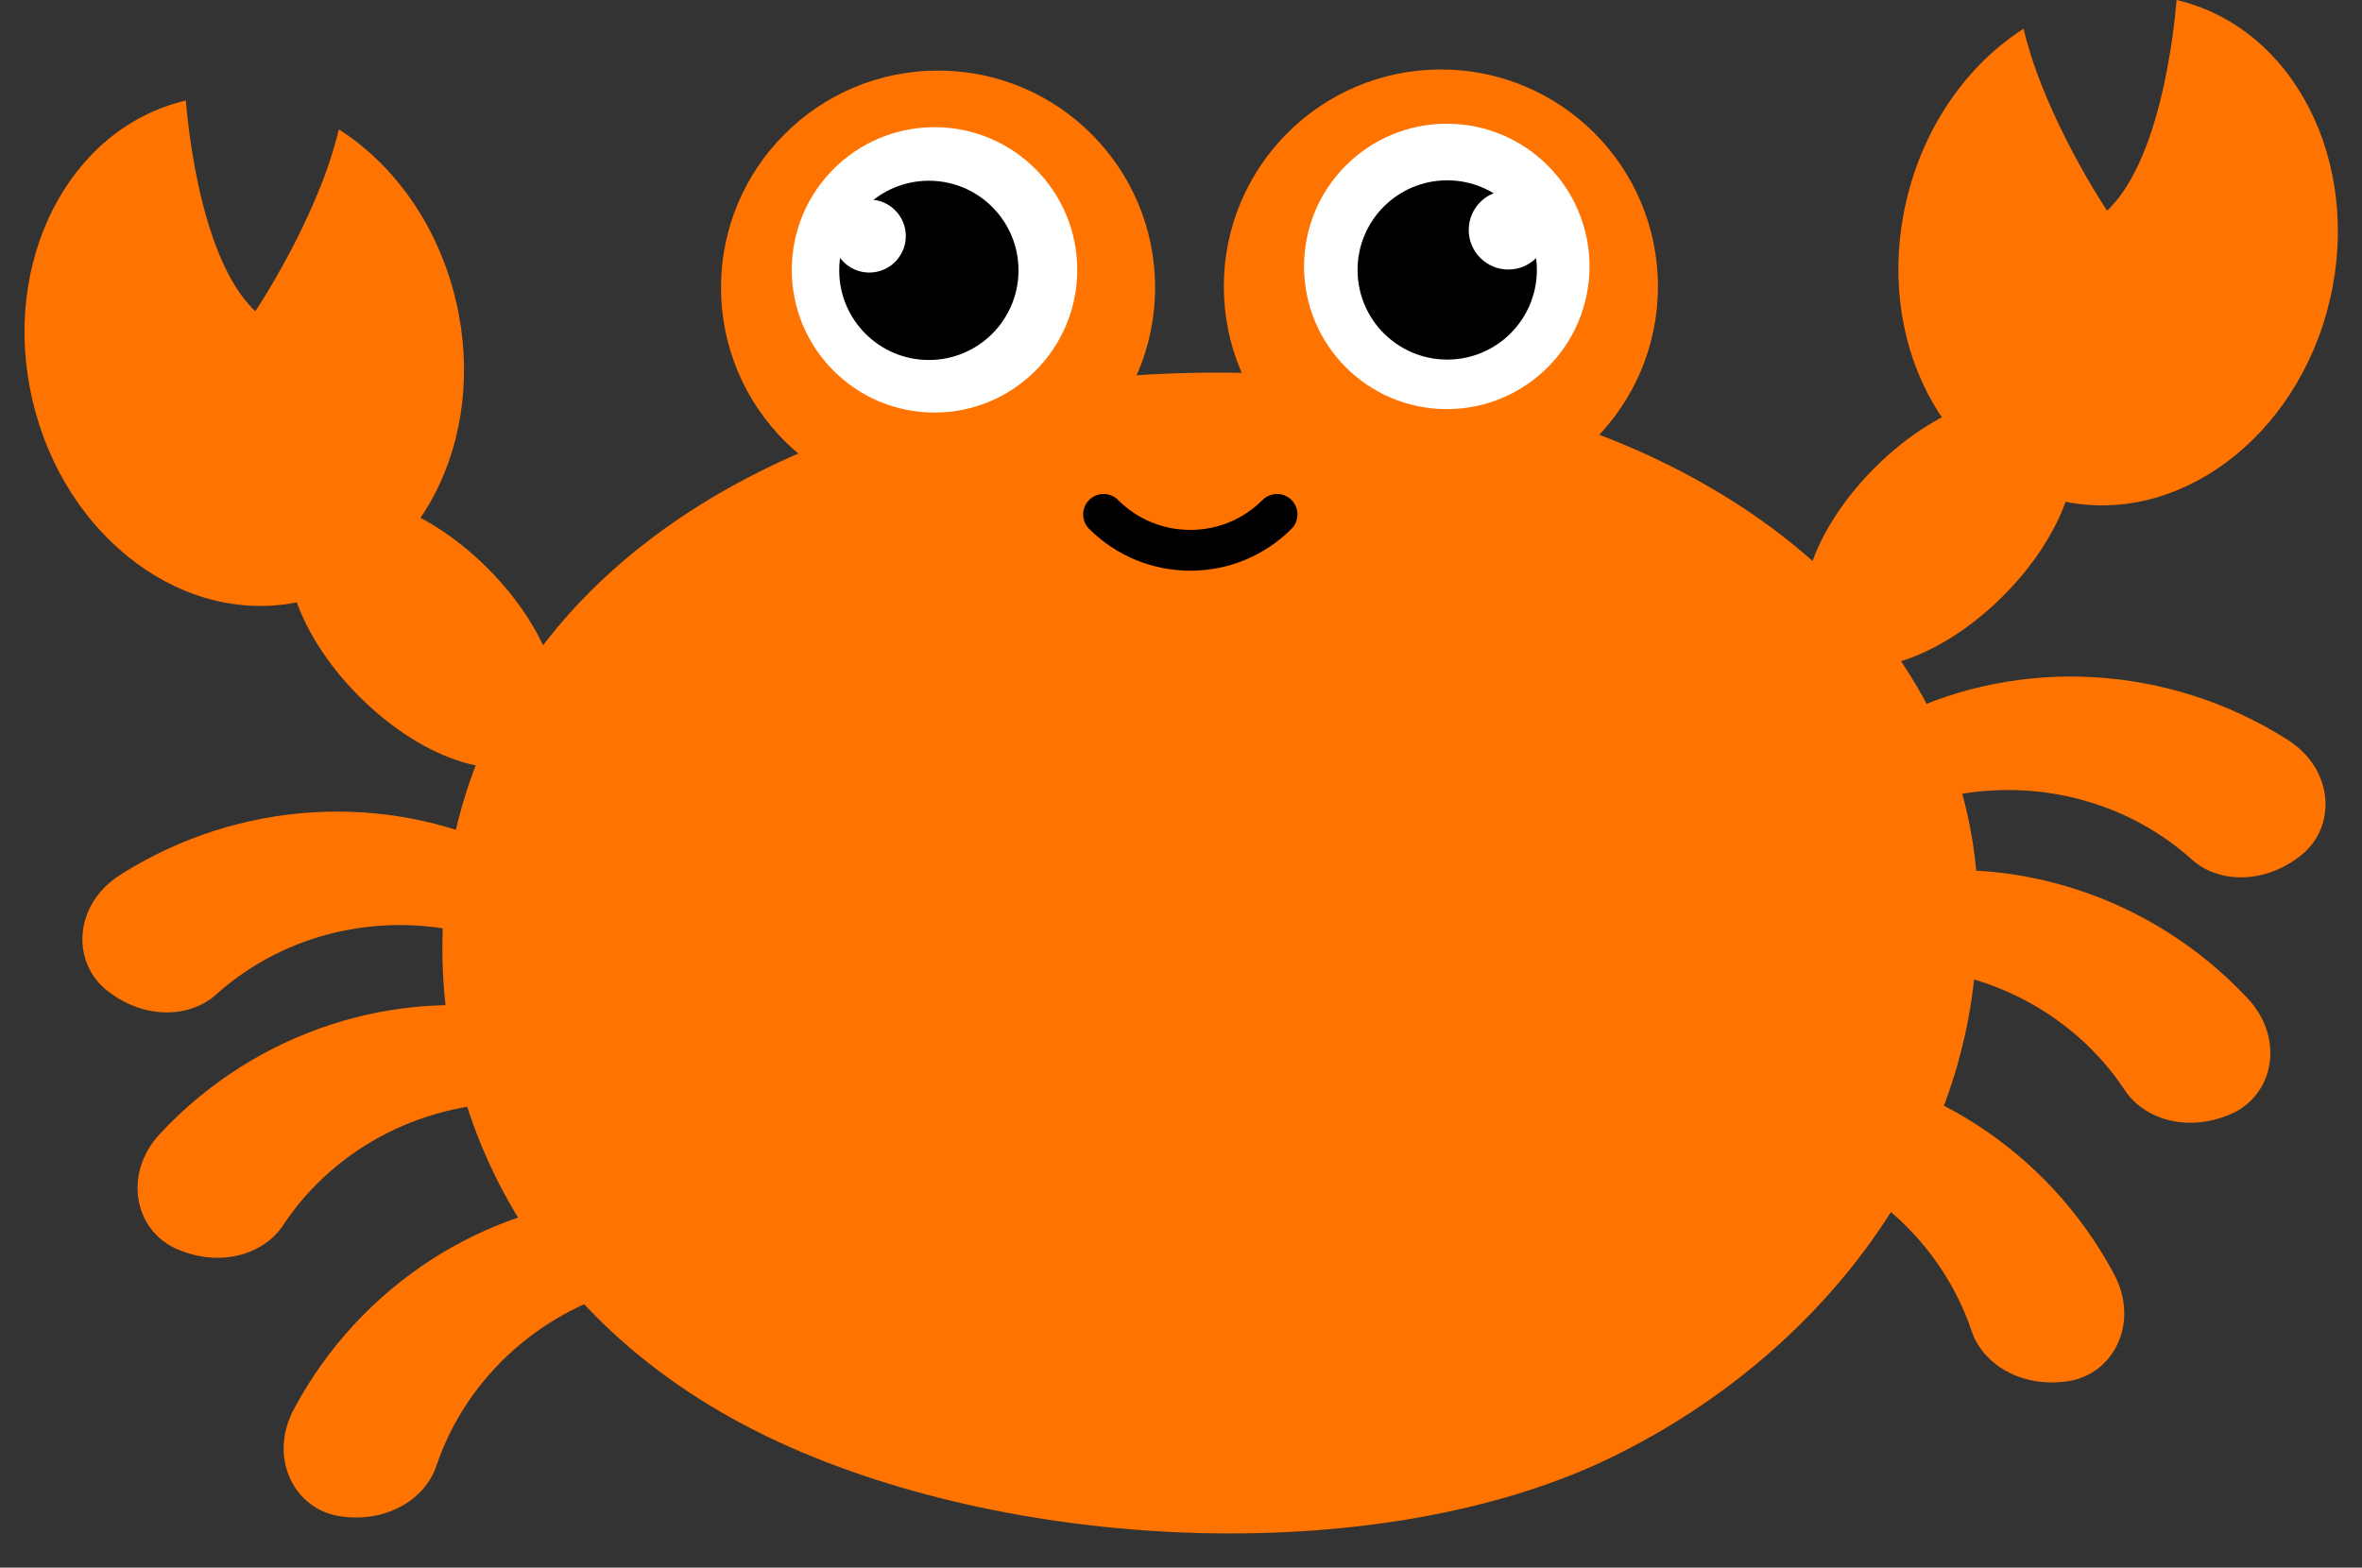
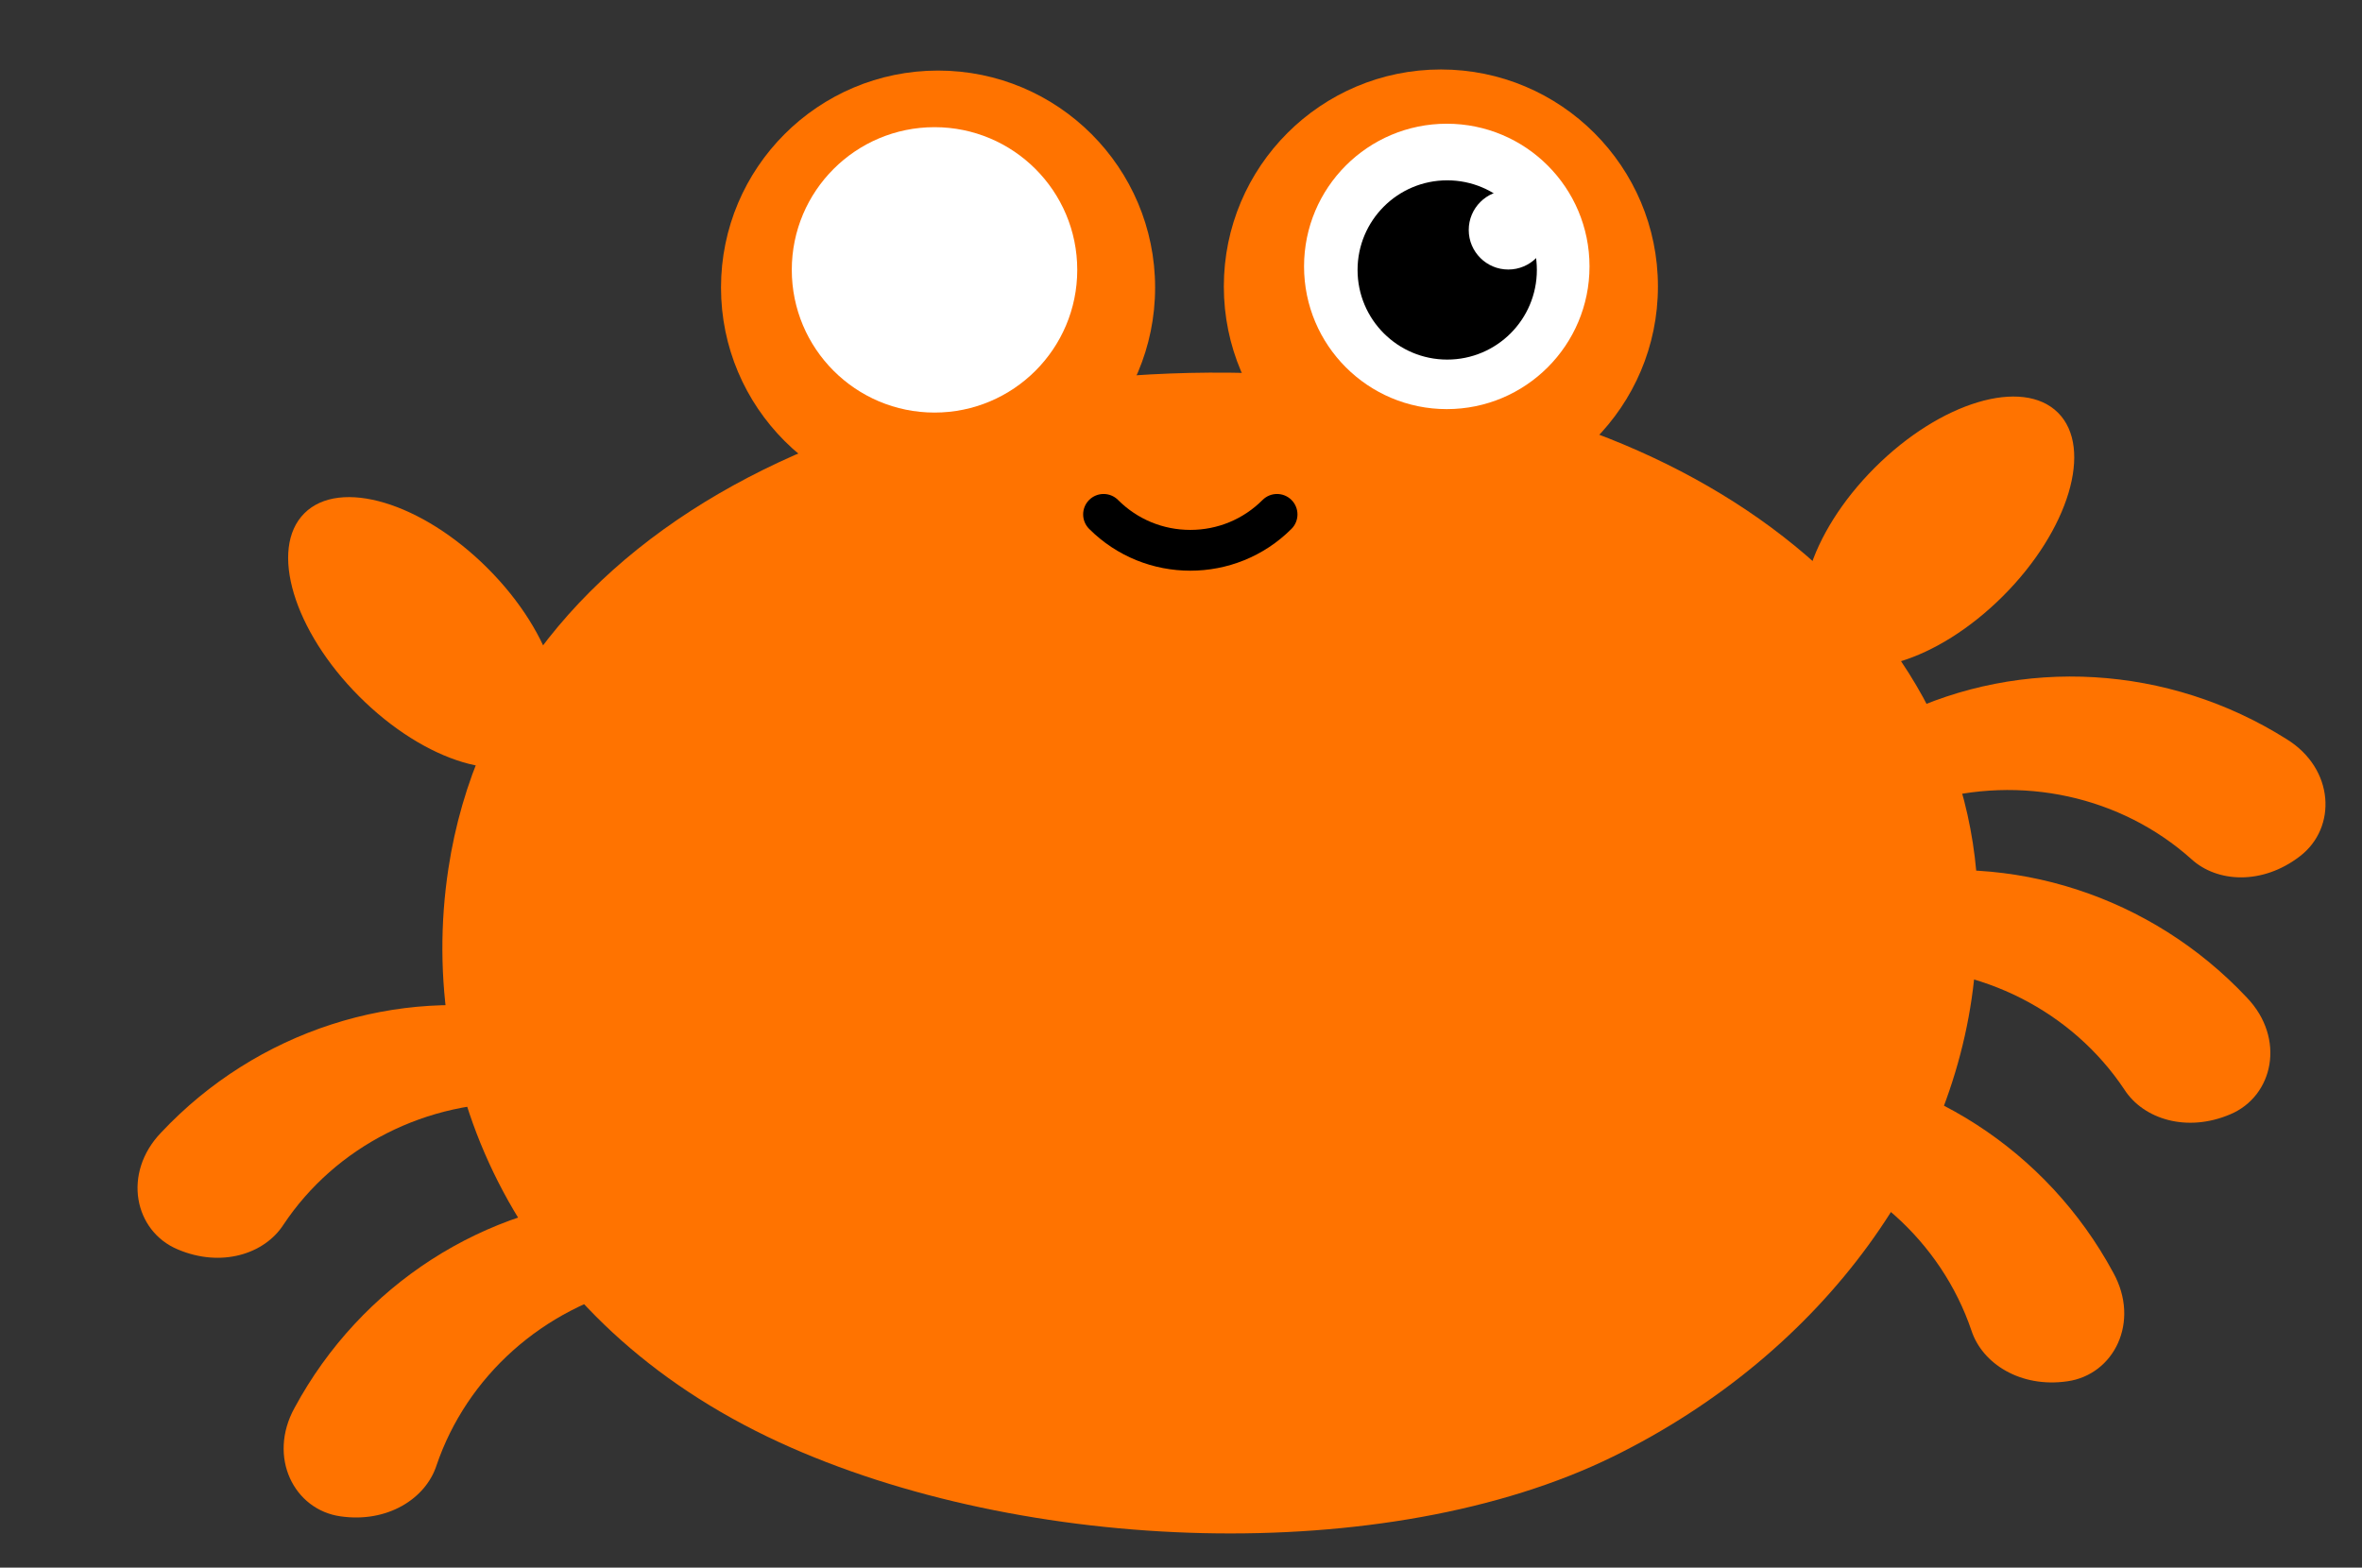
<svg xmlns="http://www.w3.org/2000/svg" data-name="Layer 2" fill="#000000" height="345.6" preserveAspectRatio="xMidYMid meet" version="1" viewBox="-5.4 -0.0 520.6 345.6" width="520.6" zoomAndPan="magnify">
  <rect x="-5.4" y="-0.0" width="520.6" height="345.6" fill="#333333" stroke="none" />
  <g data-name="Layer 1">
    <g>
      <g id="change1_1">
        <path d="m430.061,211.812c-3.042,44.445-33.526,86.497-79.911,109.289-49.81,24.475-130.005,21.605-183.773-3.129-57.747-26.564-80.223-78.626-72.95-126.471,11.772-77.444,99.802-116.453,193.911-108.29,83.389,5.218,149.924,56.465,142.722,128.601Z" fill="#ff7300" />
      </g>
      <g id="change1_2">
        <circle cx="201.354" cy="63.395" fill="#ff7300" r="47.839" />
      </g>
      <g id="change1_3">
        <circle cx="312.18" cy="63.154" fill="#ff7300" r="47.839" />
      </g>
      <g id="change2_3">
        <circle cx="313.48" cy="58.734" fill="#ffffff" r="31.459" />
      </g>
      <g id="change3_2">
        <circle cx="313.575" cy="59.514" r="19.759" />
      </g>
      <g id="change1_4">
        <ellipse cx="87.946" cy="139.429" fill="#ff7300" rx="19.999" ry="37.147" transform="rotate(-45 87.946 139.429)" />
      </g>
      <g id="change1_5">
-         <path d="m100.536,206.521c-20.682-6.114-42.764-1.18-58.202,12.638-5.68,5.214-15.673,5.745-23.918-.611t0,0c-8.237-6.285-7.655-19.317,2.936-25.839,26.016-16.412,58.43-18.233,85.328-5.15,10.725,5.356,15.88,15.092,13.028,18.435t0,0c-2.842,3.414-11.253,2.578-19.172.526Z" fill="#ff7300" />
-       </g>
+         </g>
      <g id="change1_6">
        <path d="m110.217,243.145c-21.555-.717-41.687,9.61-53.154,26.867-4.187,6.475-13.725,9.501-23.303,5.423t0,0c-9.552-4.012-12.266-16.772-3.656-25.747,21.053-22.427,51.968-32.339,81.292-26.44,11.727,2.488,19.165,10.614,17.245,14.567t0,0c-1.892,4.019-10.243,5.325-18.424,5.33Z" fill="#ff7300" />
      </g>
      <g id="change1_7">
        <path d="m135.297,283.482c-21.018,4.832-37.83,19.975-44.491,39.595-2.387,7.332-10.831,12.702-21.134,11.215t0,0c-10.262-1.429-16.155-13.067-10.134-23.949,14.601-27.074,41.942-44.58,71.798-46.395,11.973-.602,21.245,5.347,20.403,9.66t0,0c-.799,4.37-8.536,7.773-16.442,9.874Z" fill="#ff7300" />
      </g>
      <g id="change1_8">
        <path d="m419.381,176.749c20.682-6.114,42.764-1.18,58.202,12.638,5.68,5.214,15.673,5.745,23.918-.611t0,0c8.237-6.285,7.655-19.317-2.936-25.839-26.016-16.412-58.43-18.233-85.328-5.15-10.725,5.356-15.88,15.092-13.028,18.435t0,0c2.842,3.414,11.253,2.578,19.172.526Z" fill="#ff7300" />
      </g>
      <g id="change1_9">
        <path d="m409.7,213.373c21.555-.717,41.687,9.61,53.154,26.867,4.187,6.475,13.725,9.501,23.303,5.423t0,0c9.552-4.012,12.266-16.772,3.656-25.747-21.053-22.427-51.968-32.339-81.292-26.44-11.727,2.488-19.165,10.614-17.245,14.567t0,0c1.892,4.019,10.243,5.325,18.424,5.33Z" fill="#ff7300" />
      </g>
      <g id="change1_10">
        <path d="m384.62,253.71c21.018,4.832,37.83,19.975,44.491,39.595,2.387,7.332,10.831,12.702,21.134,11.215t0,0c10.262-1.429,16.155-13.067,10.134-23.949-14.601-27.074-41.942-44.58-71.798-46.395-11.973-.602-21.245,5.347-20.403,9.66t0,0c.799,4.37,8.536,7.773,16.442,9.874Z" fill="#ff7300" />
      </g>
      <g id="change1_11">
-         <path d="m95.121,66.442c7.114,30.471-8.019,60.049-33.802,66.069-25.783,6.019-52.449-13.8-59.563-44.271C-5.357,57.769,9.776,28.19,35.559,22.171c.055-.013,2.192,34.126,15.317,46.44,0,0,13.78-20.512,18.405-40.098,12.232,7.811,21.953,21.283,25.84,37.929Z" fill="#ff7300" />
-       </g>
+         </g>
      <g id="change1_12">
        <ellipse cx="421.941" cy="117.258" fill="#ff7300" rx="37.147" ry="19.999" transform="rotate(-45 421.941 117.26)" />
      </g>
      <g id="change1_13">
-         <path d="m414.766,44.271c-7.114,30.471,8.019,60.049,33.802,66.069,25.783,6.019,52.449-13.8,59.563-44.271C515.244,35.598,500.111,6.019,474.329,0c-.055-.013-2.192,34.126-15.317,46.44,0,0-13.78-20.512-18.405-40.098-12.232,7.811-21.953,21.283-25.84,37.929Z" fill="#ff7300" />
-       </g>
+         </g>
      <g>
        <g id="change2_1">
          <circle cx="200.574" cy="59.495" fill="#ffffff" r="31.459" />
        </g>
        <g id="change3_1">
-           <circle cx="199.327" cy="59.604" r="19.759" />
-         </g>
+           </g>
        <g id="change2_2">
          <circle cx="186.199" cy="52.04" fill="#ffffff" r="8.048" />
        </g>
      </g>
      <g id="change2_4">
        <circle cx="327.039" cy="50.699" fill="#ffffff" r="8.719" />
      </g>
      <g id="change3_3">
        <path d="m256.954,125.814c-8.076,0-16.152-3.074-22.3-9.222-1.76-1.76-1.76-4.612,0-6.371s4.612-1.759,6.371,0c4.255,4.255,9.911,6.598,15.928,6.598s11.674-2.343,15.928-6.598c1.759-1.759,4.612-1.759,6.371,0s1.76,4.612,0,6.371c-6.148,6.148-14.224,9.222-22.3,9.222Z" />
      </g>
    </g>
  </g>
</svg>